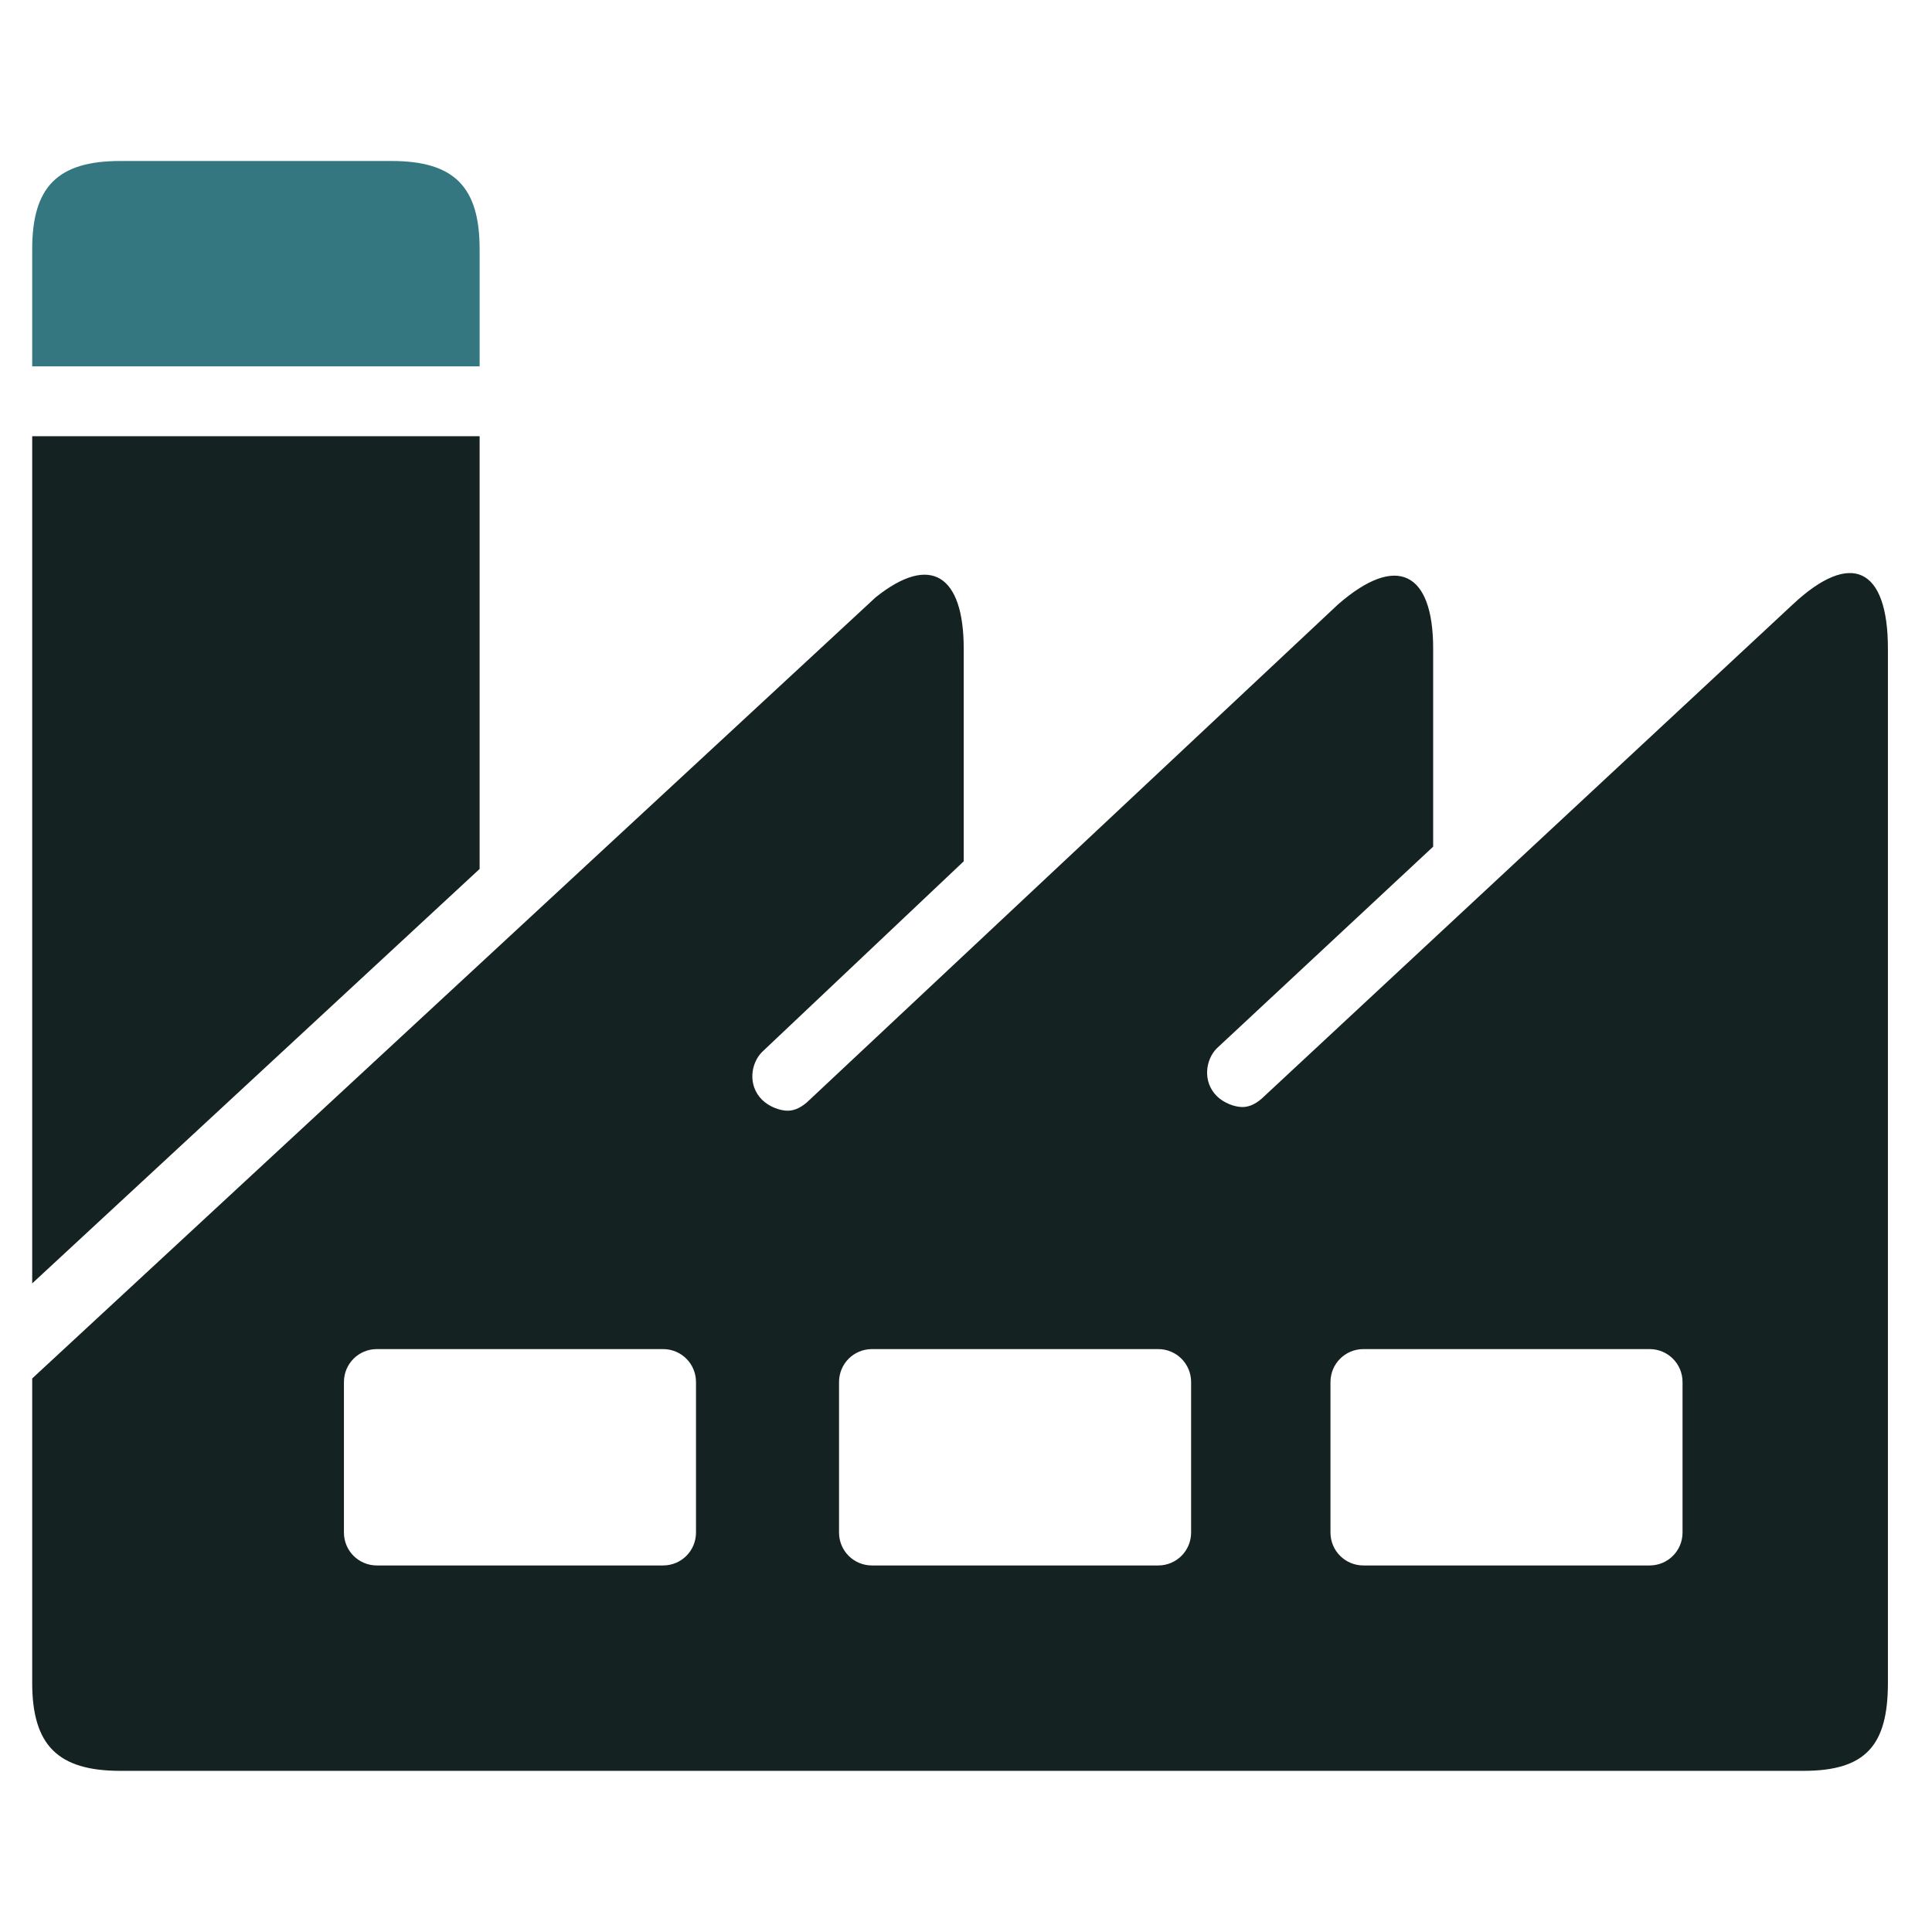
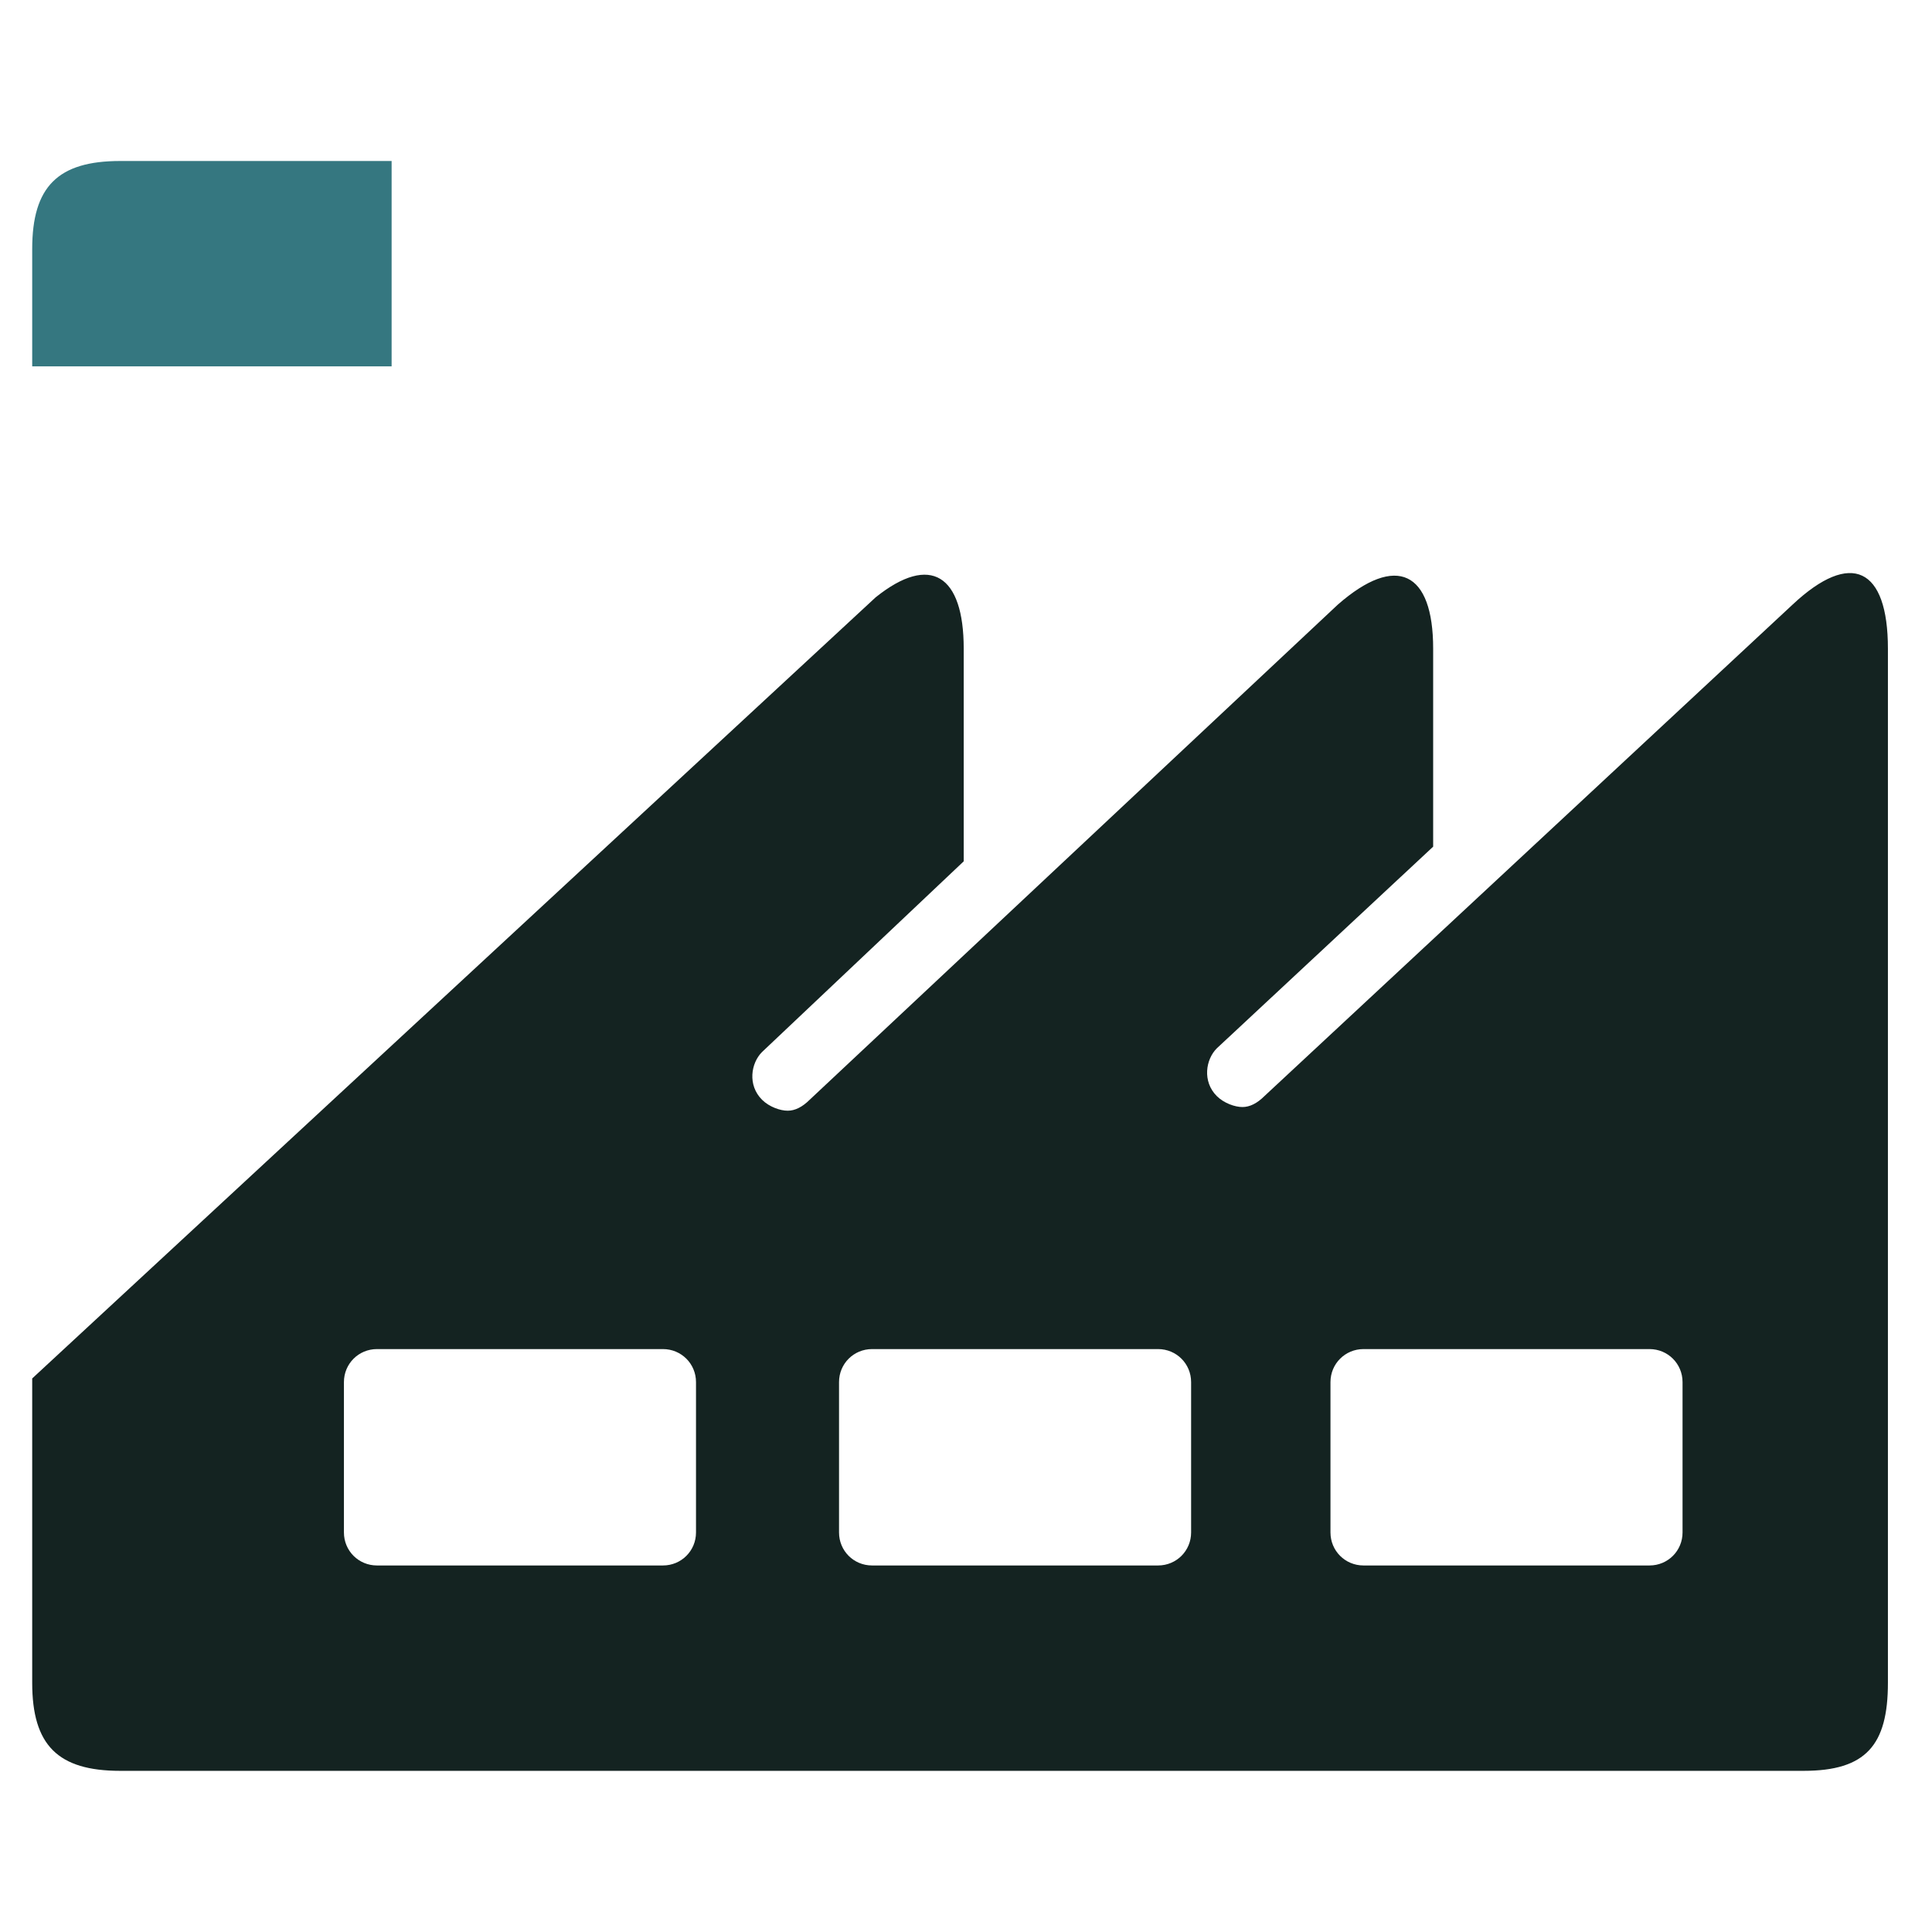
<svg xmlns="http://www.w3.org/2000/svg" width="60" height="60" viewBox="0 0 60 60" fill="none">
  <path d="M55.67 18.777L39.269 34.039C39.041 34.266 38.813 34.38 38.585 34.38C38.358 34.38 38.016 34.266 37.788 34.039C37.333 33.583 37.446 32.9 37.788 32.558L44.508 26.294V20.143C44.508 17.752 43.369 17.182 41.547 18.777L25.146 34.153C24.918 34.38 24.69 34.494 24.462 34.494C24.235 34.494 23.893 34.38 23.665 34.153C23.209 33.697 23.323 33.014 23.665 32.672L29.929 26.749V20.143C29.929 17.866 28.904 17.182 27.196 18.549L1 42.809V52.262C1 54.198 1.797 54.995 3.733 54.995H56.011C57.948 54.995 58.631 54.198 58.631 52.262V20.143C58.631 17.638 57.492 17.068 55.67 18.777ZM21.615 47.592C21.615 48.162 21.159 48.617 20.59 48.617H11.706C11.137 48.617 10.681 48.162 10.681 47.592V42.922C10.681 42.353 11.137 41.897 11.706 41.897H20.59C21.159 41.897 21.615 42.353 21.615 42.922V47.592ZM36.991 47.592C36.991 48.162 36.535 48.617 35.966 48.617H27.082C26.512 48.617 26.057 48.162 26.057 47.592V42.922C26.057 42.353 26.512 41.897 27.082 41.897H35.966C36.535 41.897 36.991 42.353 36.991 42.922V47.592ZM52.253 47.592C52.253 48.162 51.797 48.617 51.228 48.617H42.344C41.775 48.617 41.319 48.162 41.319 47.592V42.922C41.319 42.353 41.775 41.897 42.344 41.897H51.228C51.797 41.897 52.253 42.353 52.253 42.922V47.592Z" fill="#142321" />
-   <path d="M14.895 26.986V13.547H1V39.857L14.895 26.986Z" fill="#142321" />
-   <path d="M14.895 11.378H1V7.734C1 5.797 1.797 5 3.733 5H12.162C14.098 5 14.895 5.797 14.895 7.734V11.378Z" fill="#357780" />
+   <path d="M14.895 11.378H1V7.734C1 5.797 1.797 5 3.733 5H12.162V11.378Z" fill="#357780" />
</svg>